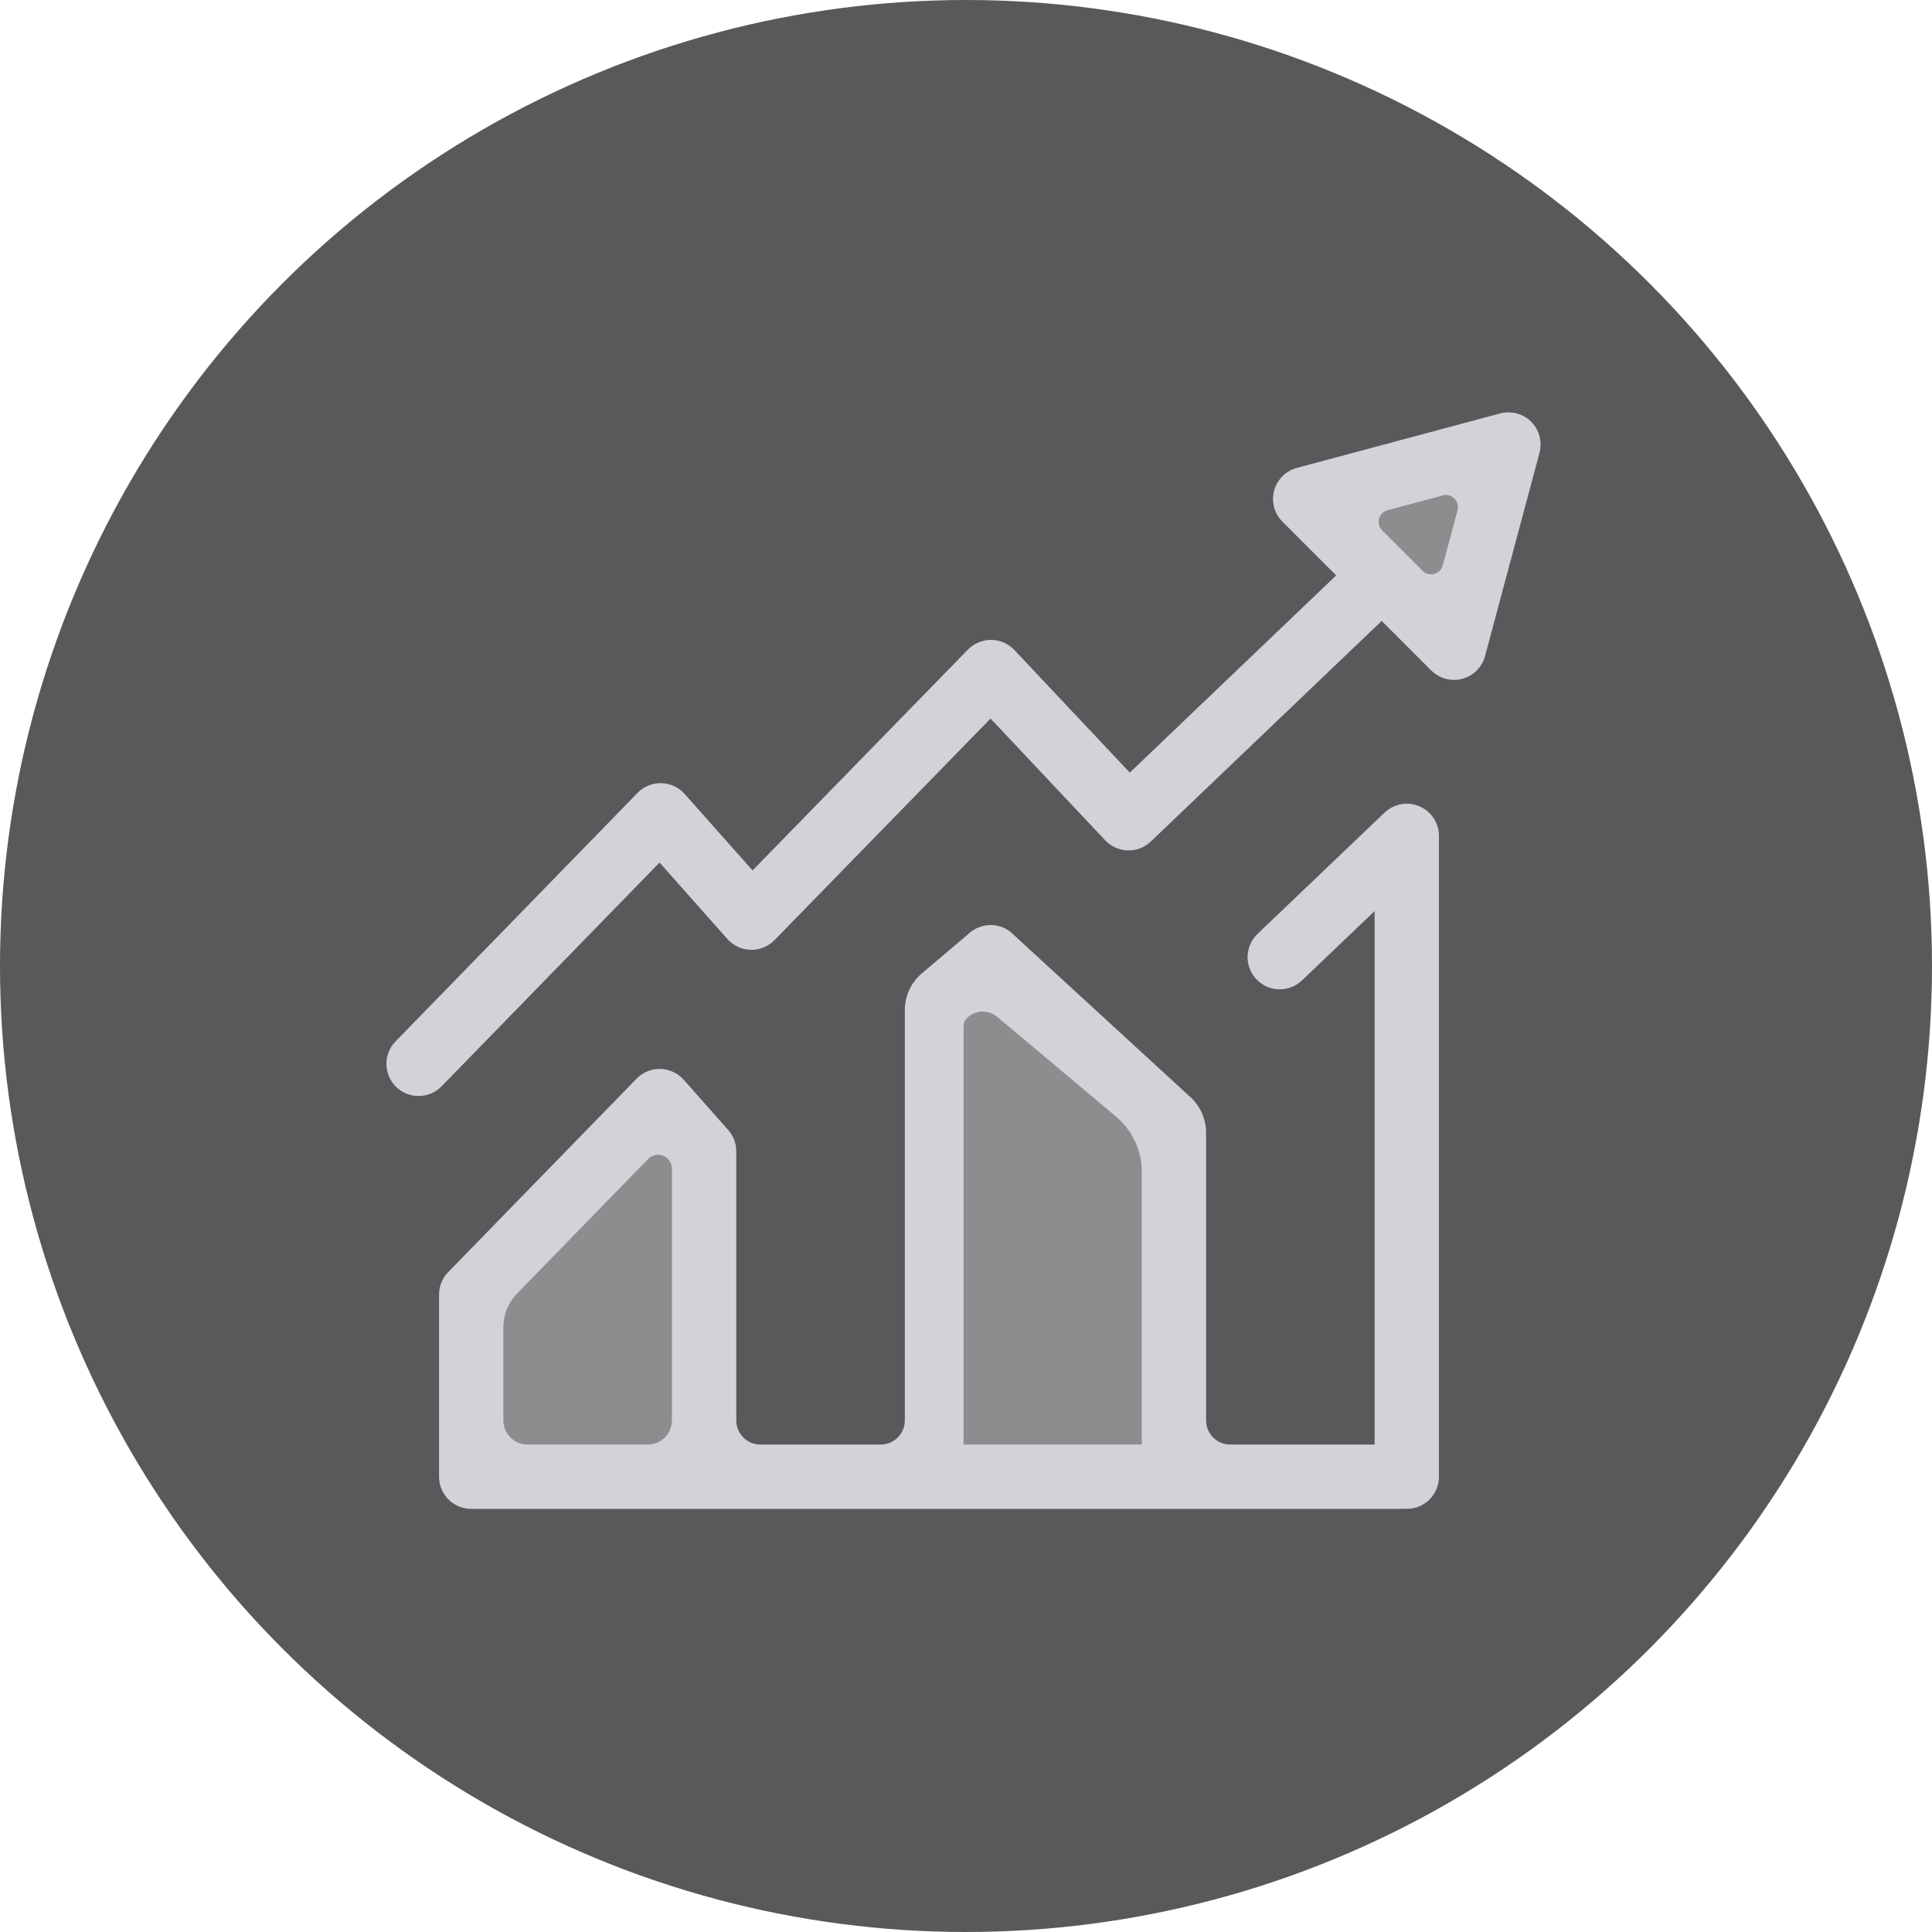
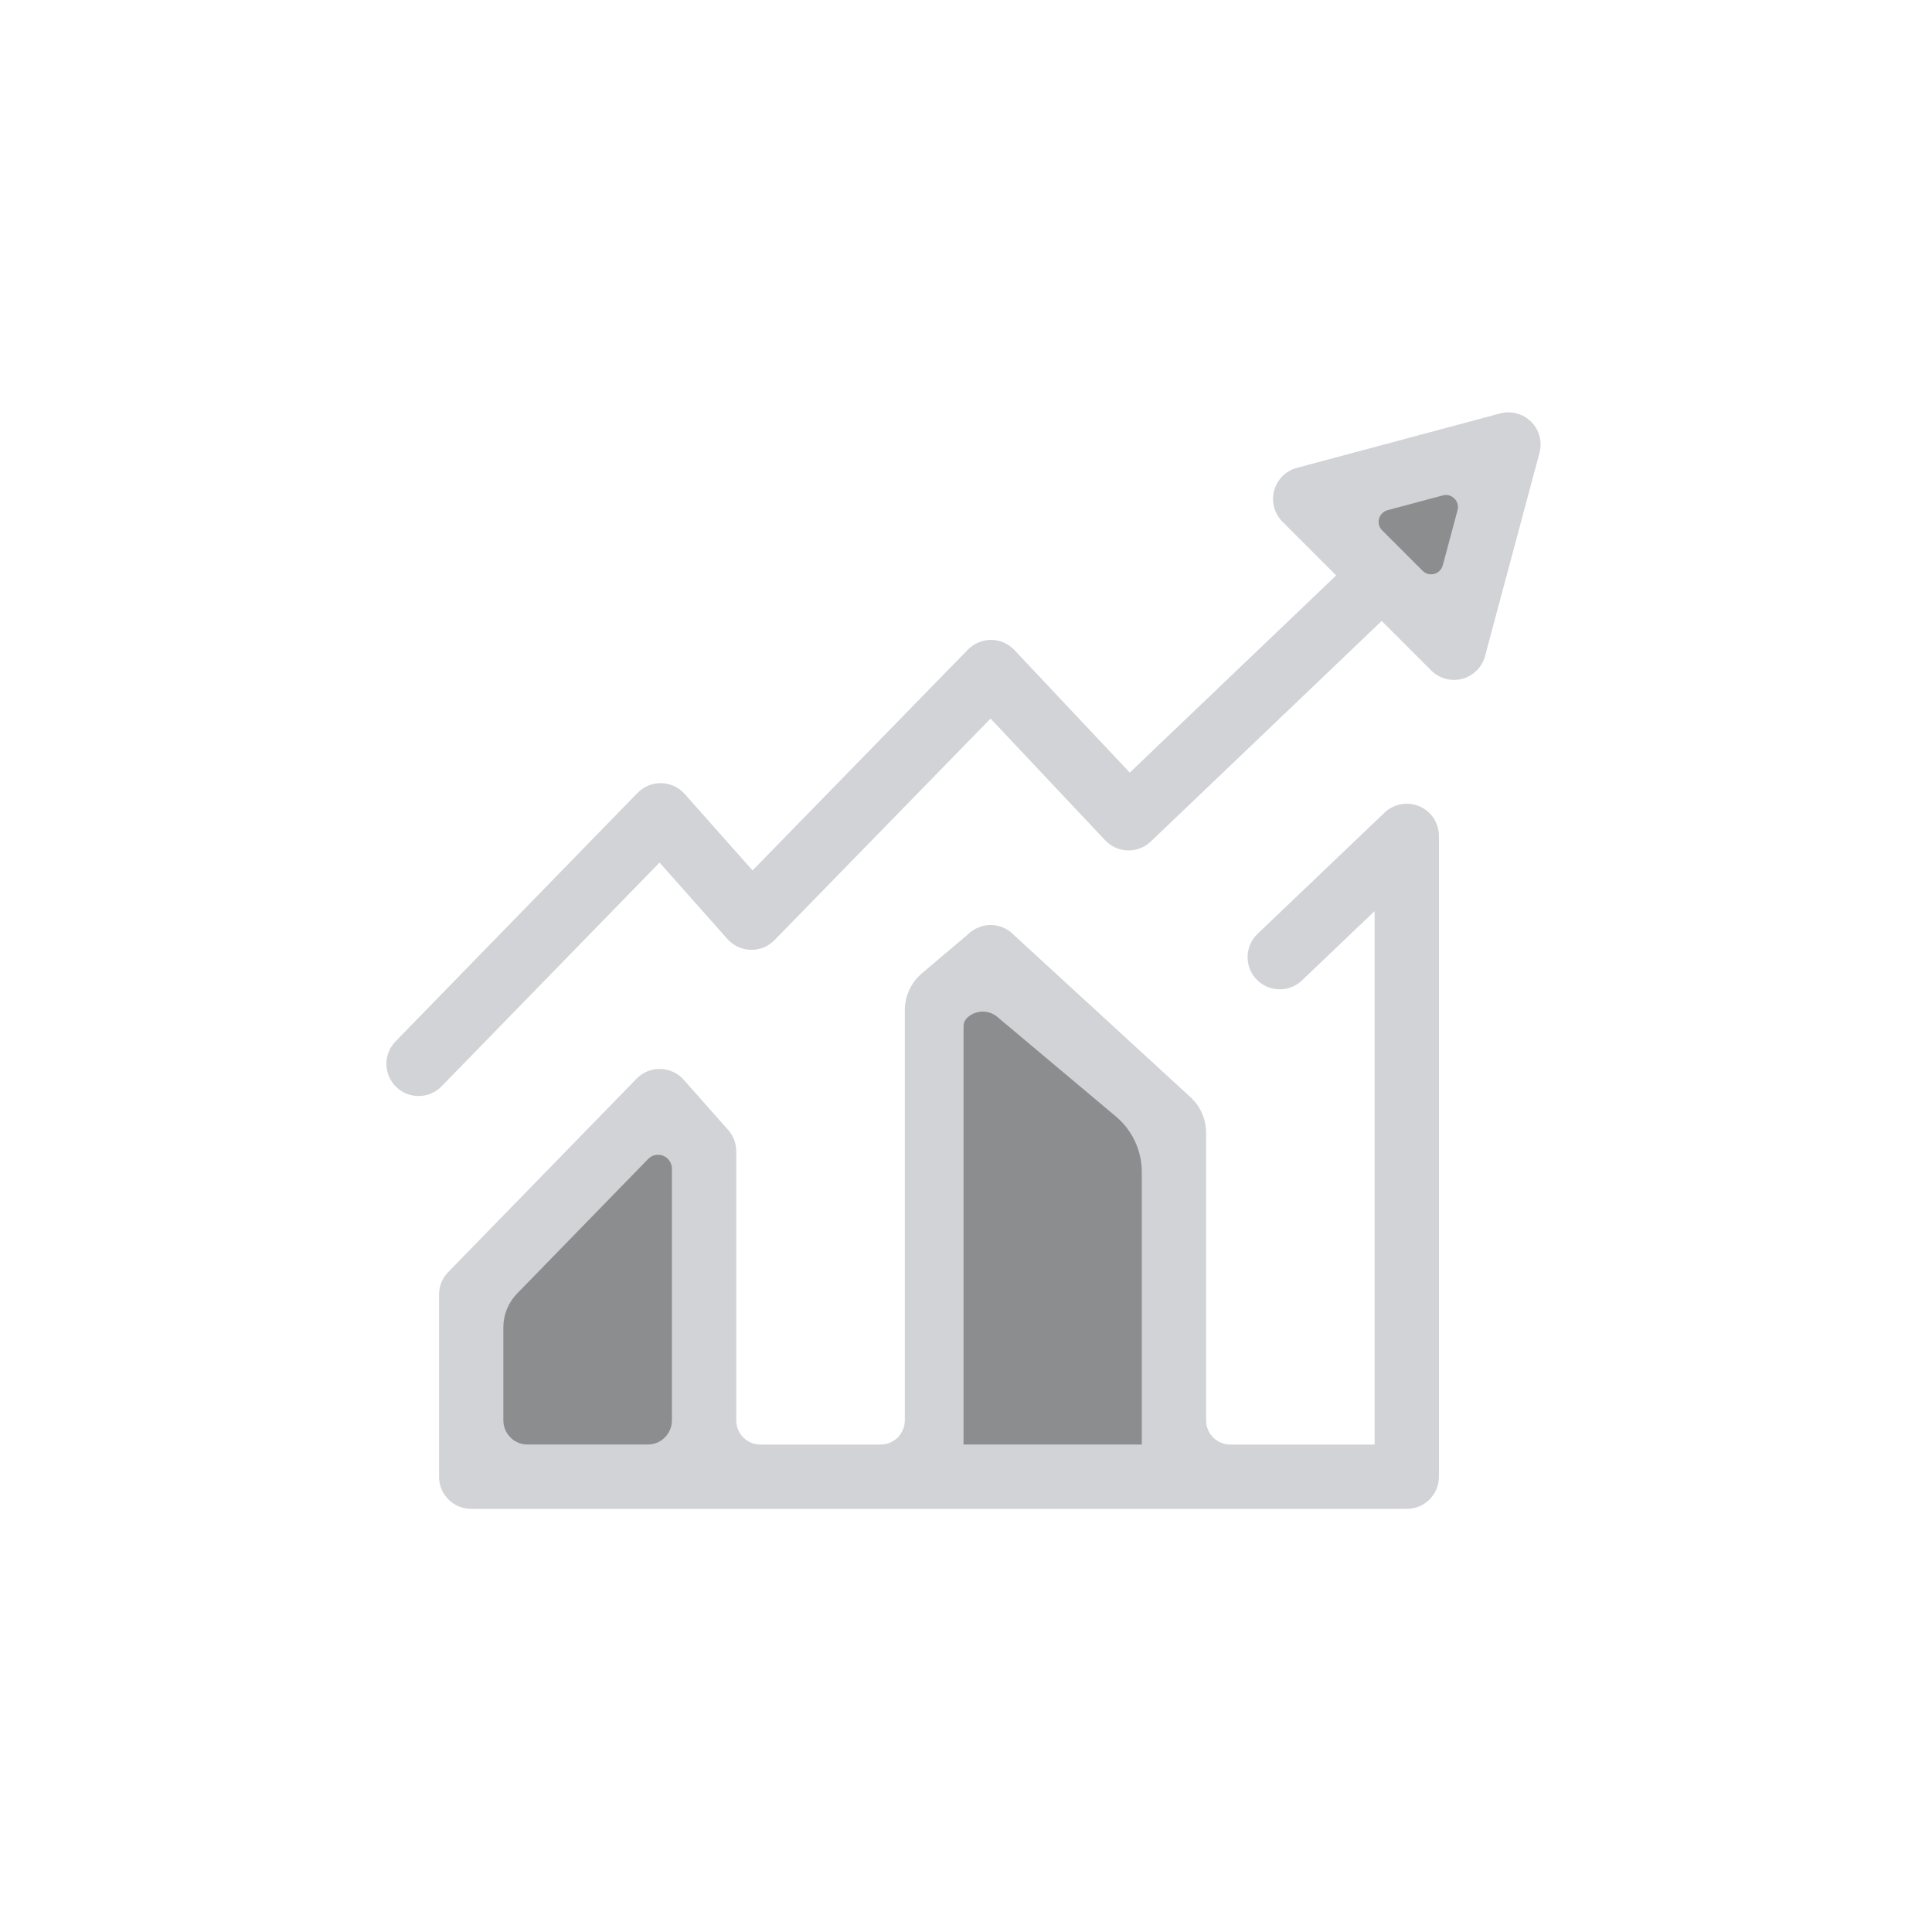
<svg xmlns="http://www.w3.org/2000/svg" width="80" height="80" viewBox="0 0 80 80" fill="none">
-   <circle cx="40" cy="40" r="40" fill="#58595B" />
-   <path fill-rule="evenodd" clip-rule="evenodd" d="M62.116 17.12C62.575 16.996 63.066 17.128 63.403 17.464C63.739 17.801 63.87 18.291 63.747 18.751L61.493 27.166C61.369 27.626 61.01 27.985 60.551 28.108C60.437 28.139 60.321 28.153 60.206 28.153C59.857 28.153 59.517 28.016 59.264 27.763L57.213 25.712L47.653 34.845C47.396 35.09 47.049 35.224 46.697 35.214C46.342 35.204 46.006 35.053 45.763 34.795L41.017 29.754L32.071 38.928C31.812 39.193 31.455 39.34 31.086 39.33C30.716 39.321 30.366 39.159 30.121 38.883L27.31 35.717L18.286 44.981C18.025 45.249 17.679 45.384 17.332 45.384C16.997 45.384 16.662 45.258 16.403 45.006C15.876 44.493 15.864 43.649 16.378 43.123L26.401 32.831C26.659 32.566 27.014 32.42 27.386 32.429C27.756 32.438 28.106 32.6 28.351 32.877L31.162 36.043L40.08 26.898C40.333 26.639 40.683 26.496 41.045 26.496C41.408 26.5 41.754 26.651 42.003 26.915L46.782 31.992L55.328 23.827L53.104 21.603C52.767 21.266 52.636 20.776 52.759 20.316C52.882 19.857 53.241 19.498 53.701 19.374L62.116 17.12ZM58.252 62.479C58.209 62.479 58.167 62.477 58.126 62.473C58.082 62.478 58.037 62.48 57.992 62.48H48.61H38.967C38.959 62.48 38.952 62.48 38.943 62.48C38.918 62.479 38.881 62.478 38.799 62.48H29.155H19.512C18.776 62.48 18.18 61.884 18.18 61.148V53.606C18.18 53.258 18.315 52.925 18.558 52.676L26.36 44.665C26.618 44.4 26.974 44.253 27.345 44.263C27.715 44.272 28.065 44.434 28.311 44.71C28.311 44.71 30.161 46.797 30.204 46.849C30.217 46.867 30.23 46.884 30.277 46.953C30.288 46.97 30.299 46.987 30.34 47.062C30.349 47.079 30.357 47.096 30.392 47.177C30.399 47.194 30.405 47.211 30.433 47.294C30.438 47.313 30.443 47.332 30.462 47.416C30.466 47.434 30.468 47.453 30.475 47.499L30.475 47.499L30.48 47.54C30.484 47.582 30.487 47.625 30.487 47.668V58.816C30.487 59.368 30.934 59.816 31.487 59.816H36.467C37.019 59.816 37.467 59.368 37.467 58.816V45.205V41.828C37.467 41.24 37.726 40.681 38.175 40.301L40.064 38.705C40.318 38.445 40.671 38.301 41.029 38.302C41.393 38.306 41.739 38.457 41.987 38.721L49.294 45.431C49.707 45.81 49.942 46.344 49.942 46.904V58.816C49.942 59.368 50.389 59.816 50.942 59.816H56.92V37.726L53.912 40.597C53.38 41.105 52.537 41.086 52.029 40.554C51.521 40.022 51.54 39.178 52.072 38.67L57.332 33.649C57.718 33.281 58.286 33.178 58.776 33.388C59.266 33.598 59.584 34.08 59.584 34.613V61.147C59.584 61.883 58.988 62.479 58.252 62.479Z" fill="#D2D3D6" />
+   <path fill-rule="evenodd" clip-rule="evenodd" d="M62.116 17.12C62.575 16.996 63.066 17.128 63.403 17.464C63.739 17.801 63.87 18.291 63.747 18.751L61.493 27.166C61.369 27.626 61.01 27.985 60.551 28.108C60.437 28.139 60.321 28.153 60.206 28.153C59.857 28.153 59.517 28.016 59.264 27.763L57.213 25.712L47.653 34.845C47.396 35.09 47.049 35.224 46.697 35.214C46.342 35.204 46.006 35.053 45.763 34.795L41.017 29.754L32.071 38.928C31.812 39.193 31.455 39.34 31.086 39.33C30.716 39.321 30.366 39.159 30.121 38.883L27.31 35.717L18.286 44.981C18.025 45.249 17.679 45.384 17.332 45.384C16.997 45.384 16.662 45.258 16.403 45.006C15.876 44.493 15.864 43.649 16.378 43.123L26.401 32.831C26.659 32.566 27.014 32.42 27.386 32.429C27.756 32.438 28.106 32.6 28.351 32.877L31.162 36.043L40.08 26.898C40.333 26.639 40.683 26.496 41.045 26.496C41.408 26.5 41.754 26.651 42.003 26.915L46.782 31.992L55.328 23.827L53.104 21.603C52.767 21.266 52.636 20.776 52.759 20.316C52.882 19.857 53.241 19.498 53.701 19.374L62.116 17.12ZM58.252 62.479C58.082 62.478 58.037 62.48 57.992 62.48H48.61H38.967C38.959 62.48 38.952 62.48 38.943 62.48C38.918 62.479 38.881 62.478 38.799 62.48H29.155H19.512C18.776 62.48 18.18 61.884 18.18 61.148V53.606C18.18 53.258 18.315 52.925 18.558 52.676L26.36 44.665C26.618 44.4 26.974 44.253 27.345 44.263C27.715 44.272 28.065 44.434 28.311 44.71C28.311 44.71 30.161 46.797 30.204 46.849C30.217 46.867 30.23 46.884 30.277 46.953C30.288 46.97 30.299 46.987 30.34 47.062C30.349 47.079 30.357 47.096 30.392 47.177C30.399 47.194 30.405 47.211 30.433 47.294C30.438 47.313 30.443 47.332 30.462 47.416C30.466 47.434 30.468 47.453 30.475 47.499L30.475 47.499L30.48 47.54C30.484 47.582 30.487 47.625 30.487 47.668V58.816C30.487 59.368 30.934 59.816 31.487 59.816H36.467C37.019 59.816 37.467 59.368 37.467 58.816V45.205V41.828C37.467 41.24 37.726 40.681 38.175 40.301L40.064 38.705C40.318 38.445 40.671 38.301 41.029 38.302C41.393 38.306 41.739 38.457 41.987 38.721L49.294 45.431C49.707 45.81 49.942 46.344 49.942 46.904V58.816C49.942 59.368 50.389 59.816 50.942 59.816H56.92V37.726L53.912 40.597C53.38 41.105 52.537 41.086 52.029 40.554C51.521 40.022 51.54 39.178 52.072 38.67L57.332 33.649C57.718 33.281 58.286 33.178 58.776 33.388C59.266 33.598 59.584 34.08 59.584 34.613V61.147C59.584 61.883 58.988 62.479 58.252 62.479Z" fill="#D2D3D6" />
  <path fill-rule="evenodd" clip-rule="evenodd" d="M58.906 23.635C59.178 23.907 59.642 23.782 59.742 23.411L60.354 21.126C60.454 20.754 60.114 20.414 59.742 20.514L57.457 21.126C57.085 21.226 56.961 21.69 57.233 21.962L58.906 23.635ZM39.898 42.49C39.898 42.365 39.948 42.246 40.036 42.158C40.379 41.819 40.924 41.796 41.294 42.106L46.208 46.232C46.887 46.802 47.279 47.643 47.279 48.529V59.815H39.898V42.49ZM20.843 54.959C20.843 54.438 21.047 53.937 21.41 53.564L26.838 47.991C27.071 47.752 27.457 47.761 27.678 48.01C27.771 48.115 27.823 48.251 27.823 48.391V58.815C27.823 59.367 27.375 59.815 26.823 59.815H21.843C21.291 59.815 20.843 59.367 20.843 58.815V54.959Z" fill="#8C8D8F" />
</svg>